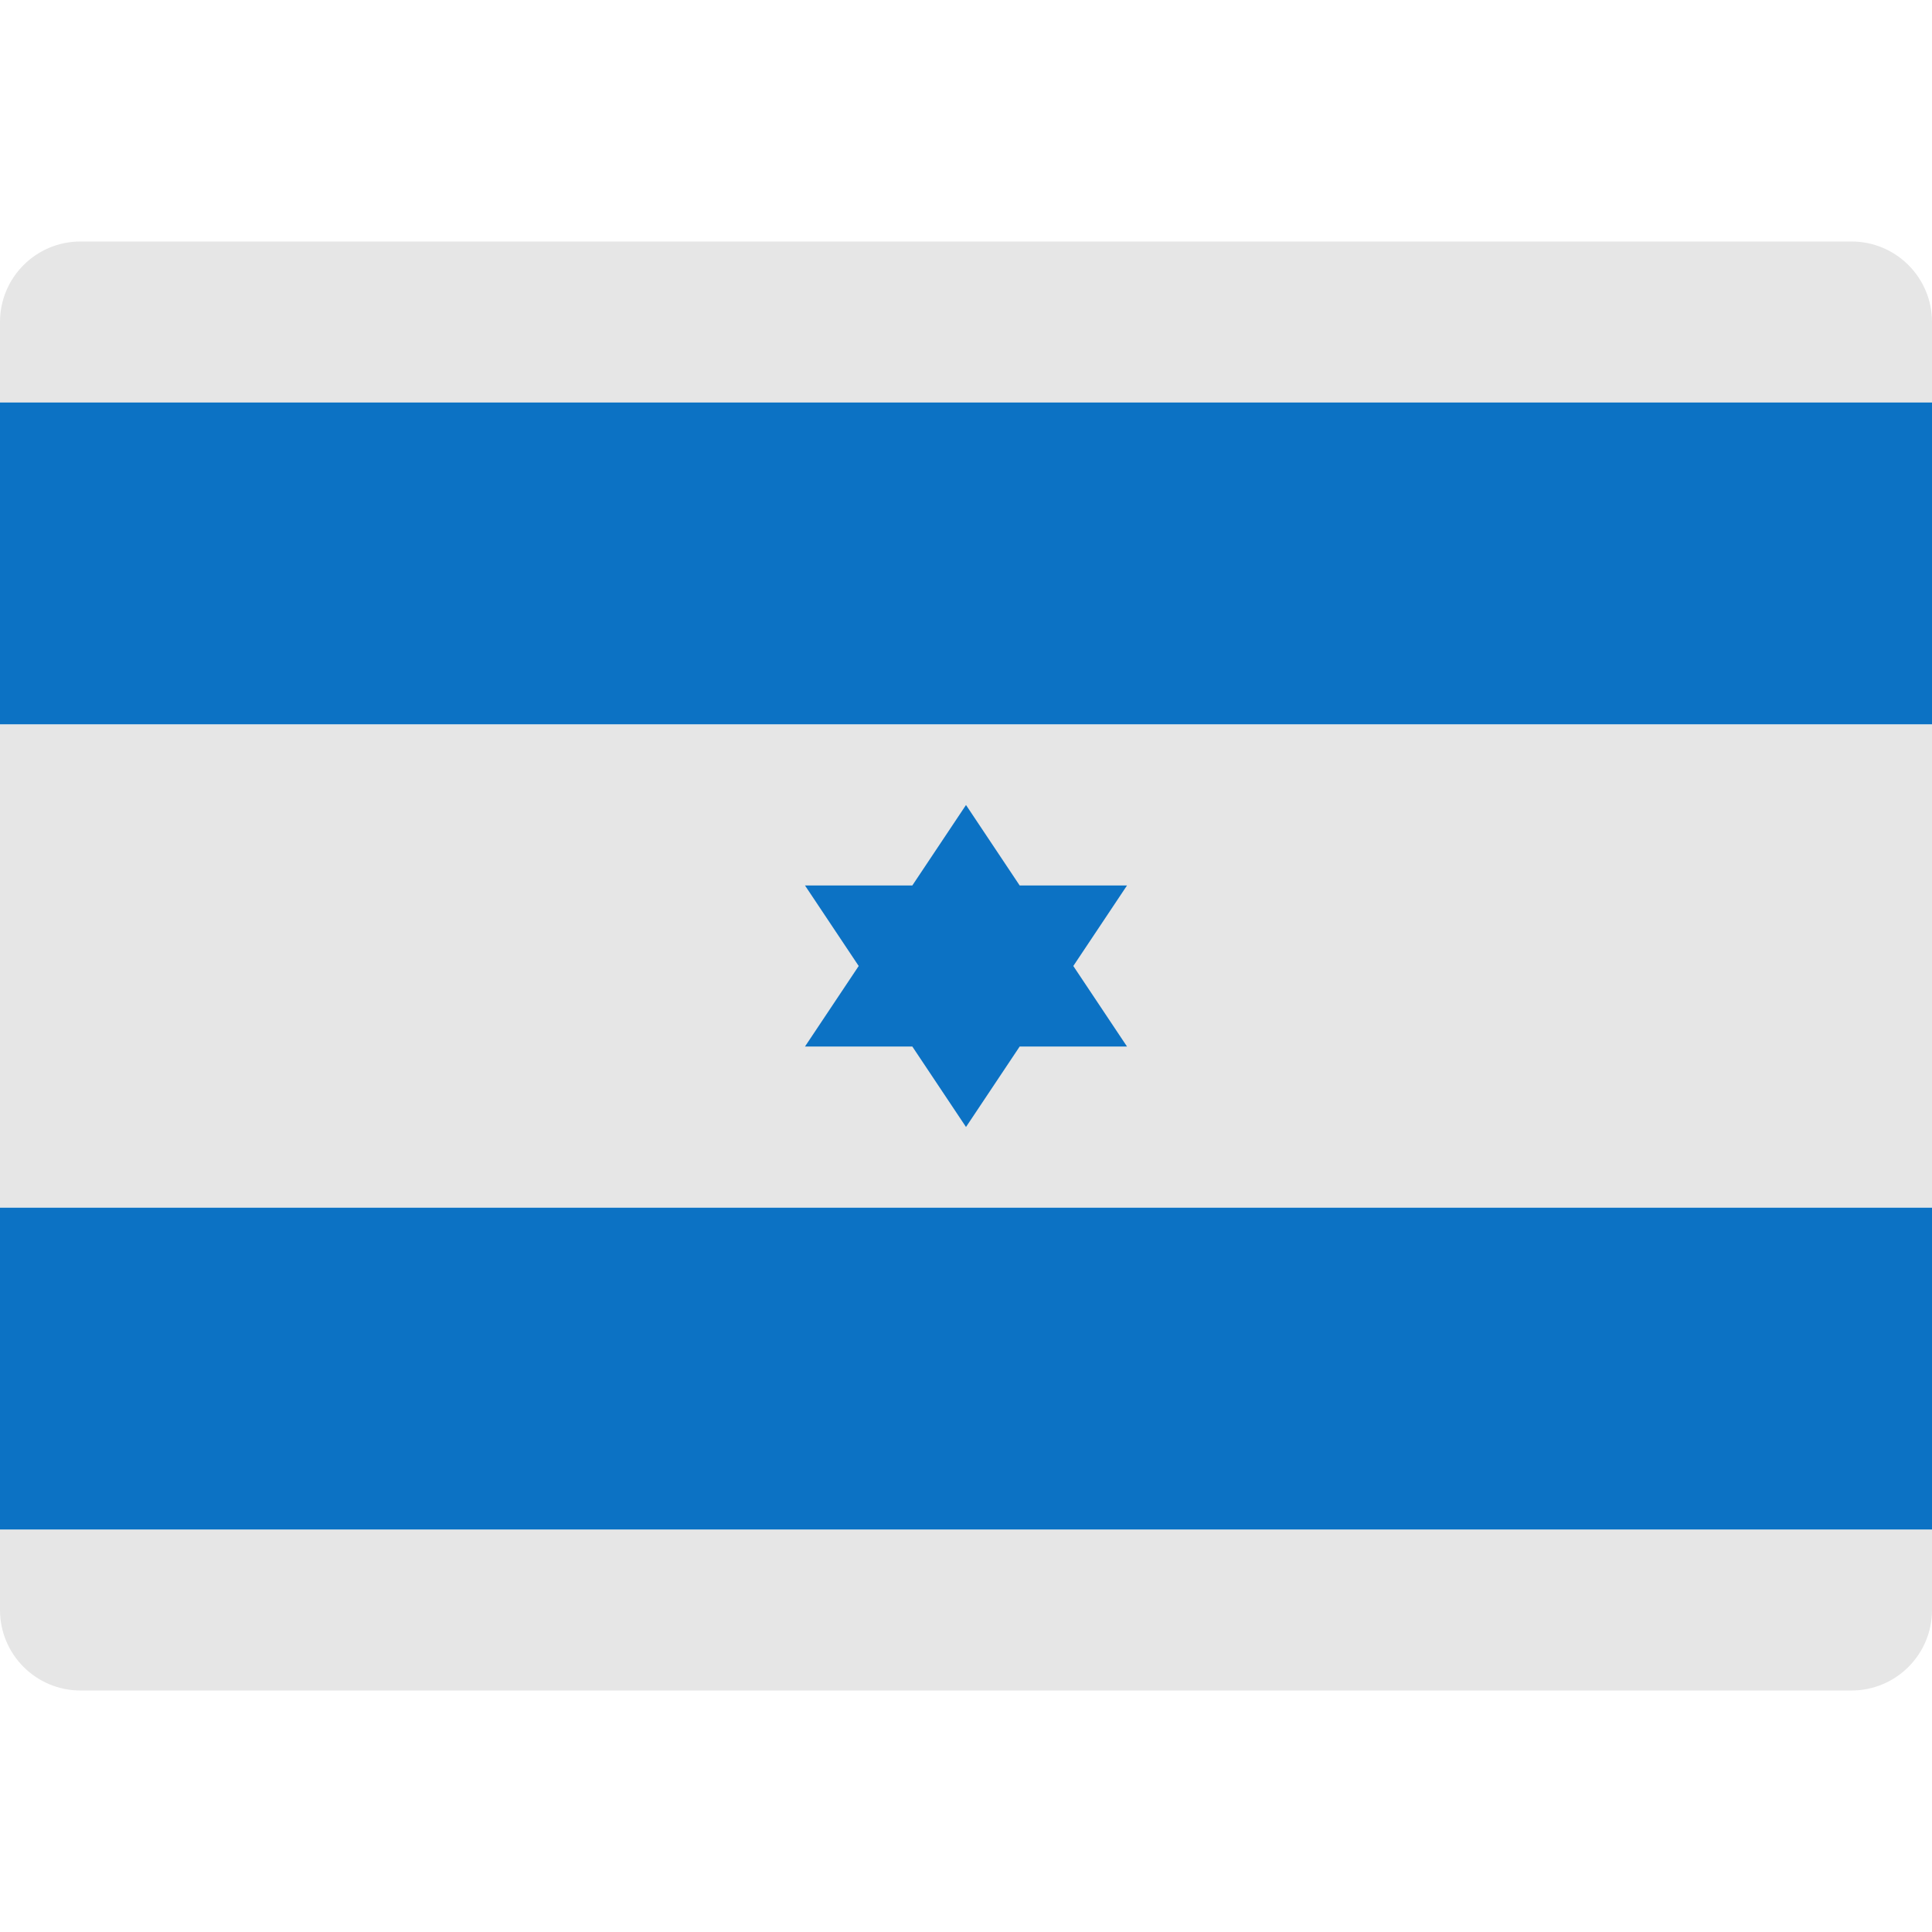
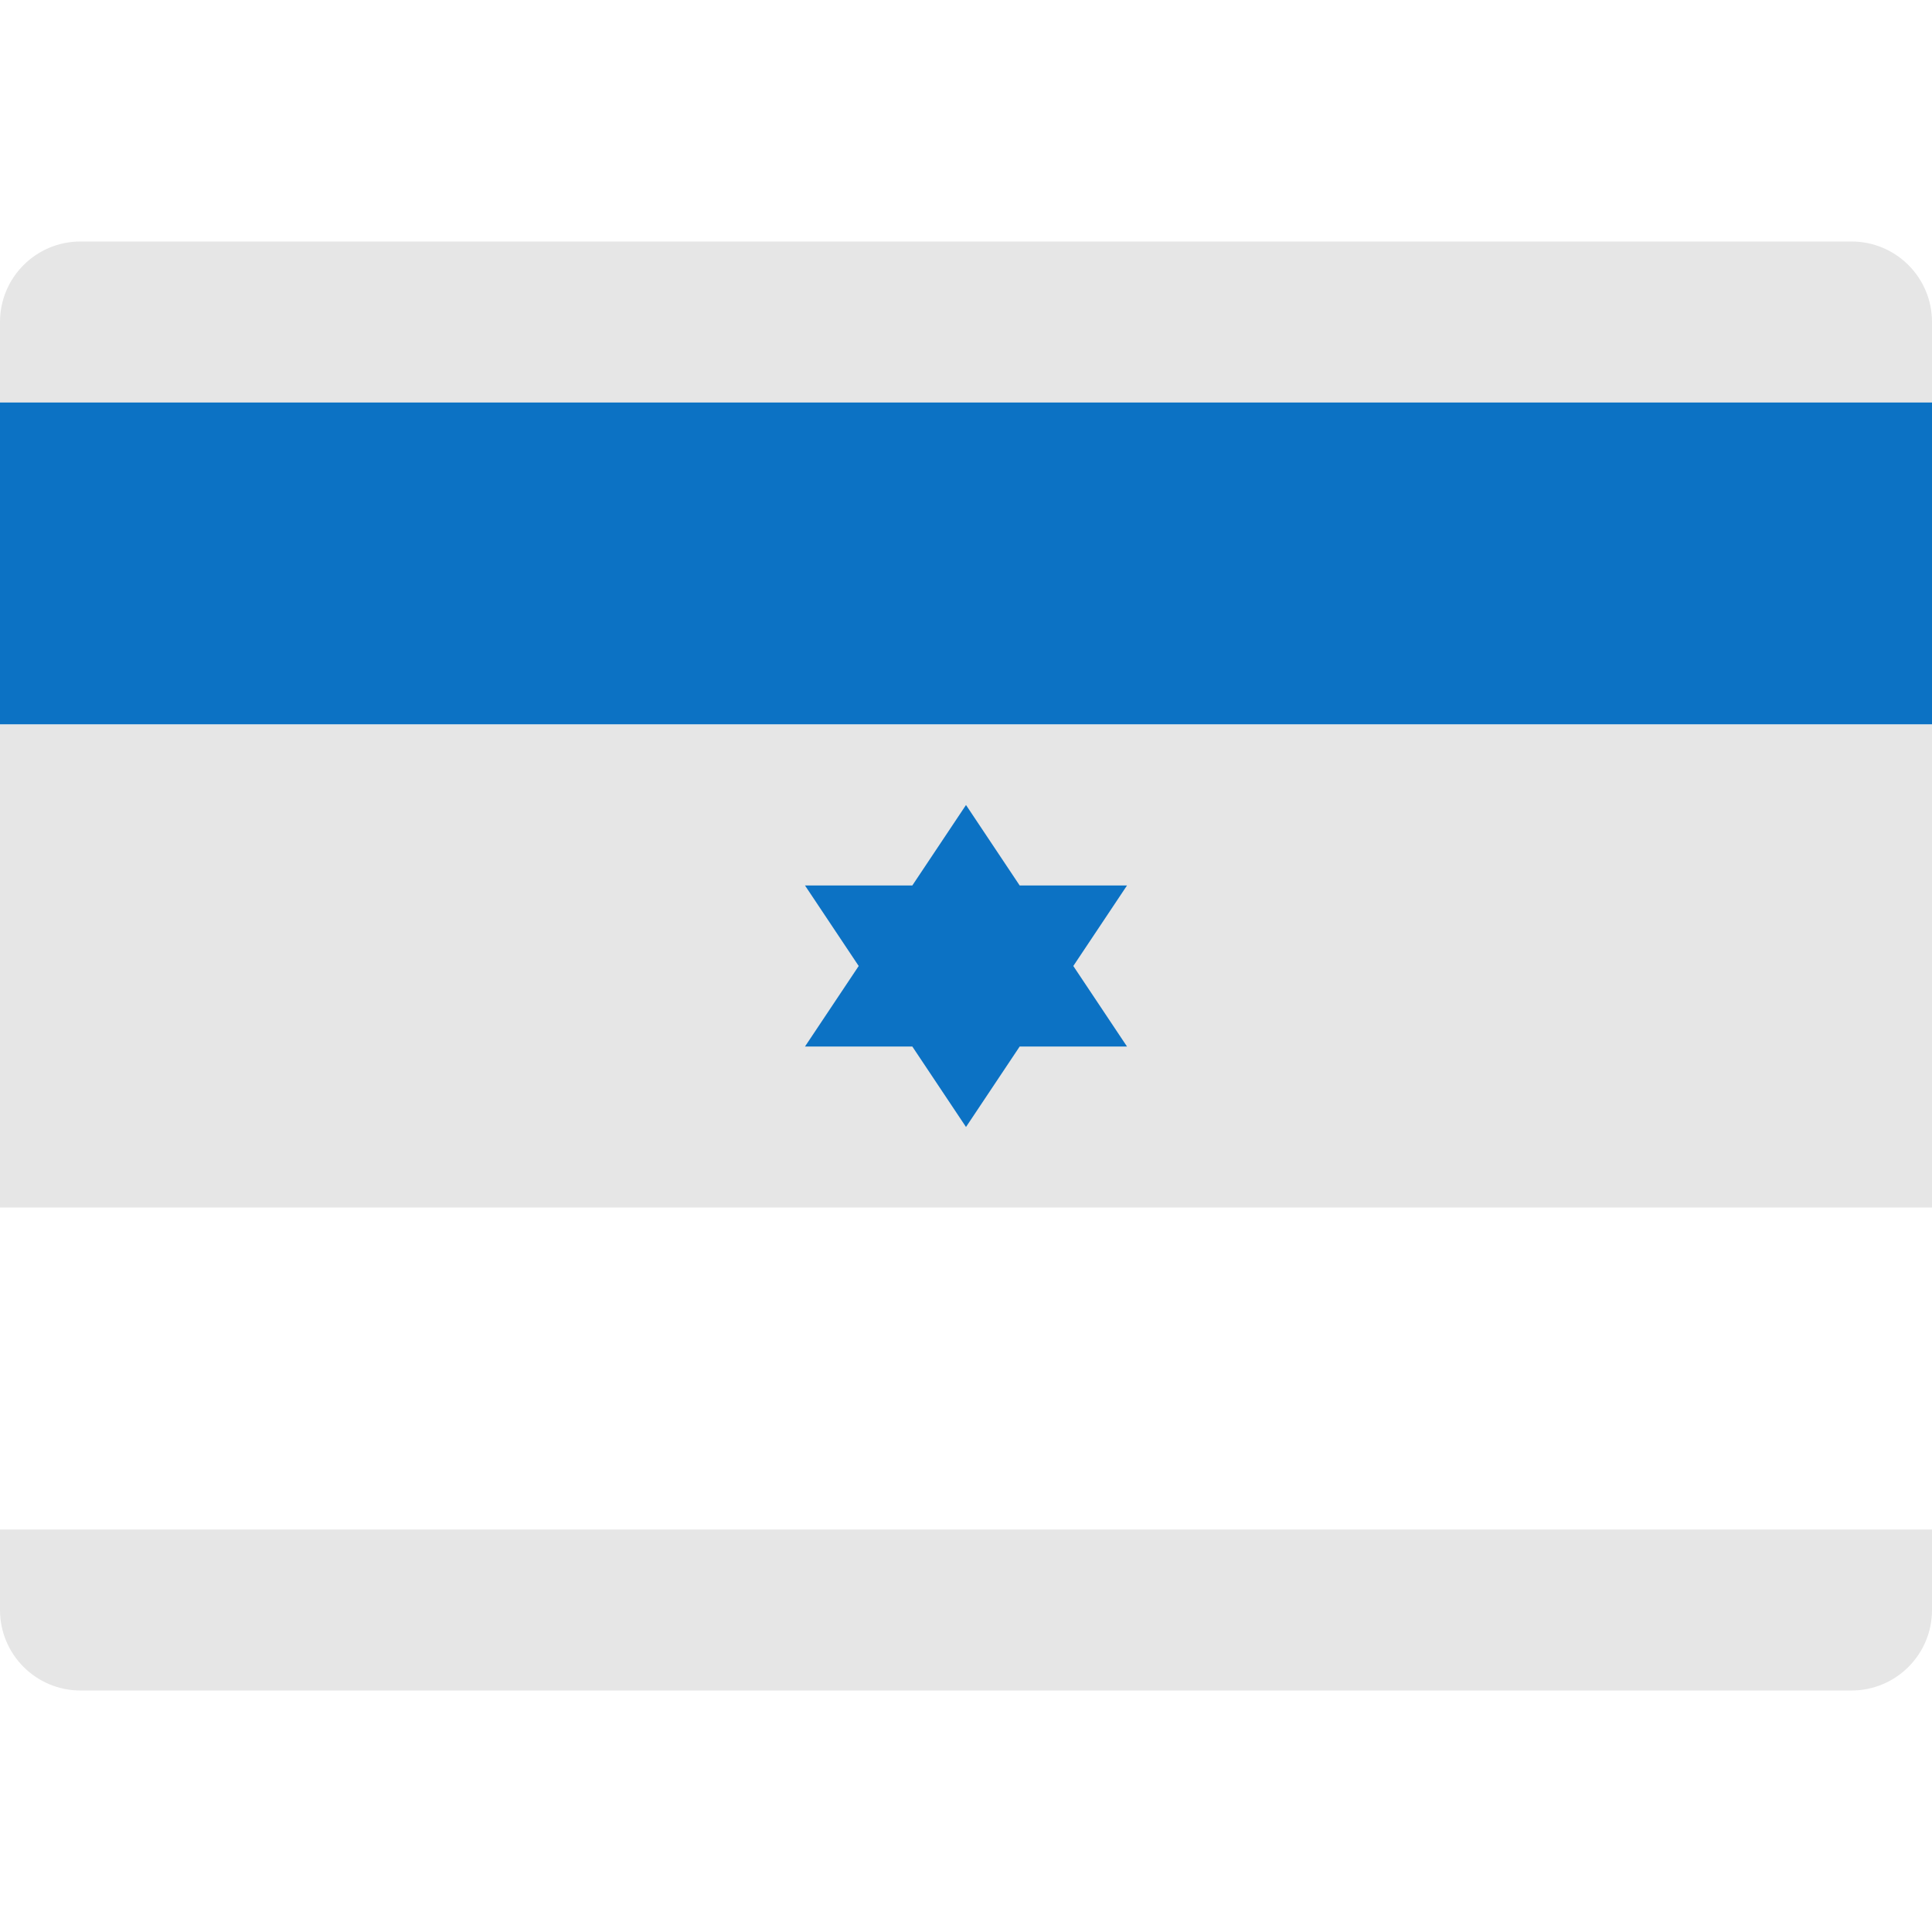
<svg xmlns="http://www.w3.org/2000/svg" width="48" height="48" viewBox="0 0 48 48">
  <g class="nc-icon-wrapper">
    <path fill="#E6E6E6" d="M0,40c0,1.105,0.895,2,2,2h44c1.105,0,2-0.895,2-2v-2H0V40z" />
    <path fill="#E6E6E6" d="M46,6H2C0.895,6,0,6.895,0,8v2h48V8C48,6.895,47.105,6,46,6z" />
    <rect y="10" fill="#0C72C4" width="48" height="8" />
-     <rect y="30" fill="#0C72C4" width="48" height="8" />
    <rect y="18" fill="#E6E6E6" width="48" height="12" />
    <polygon fill="#0C72C4" points="26.666,24 28,22 25.334,22 24,20 22.666,22 20,22 21.334,24 20,26 22.666,26 24,28 25.334,26 28,26 " />
  </g>
</svg>